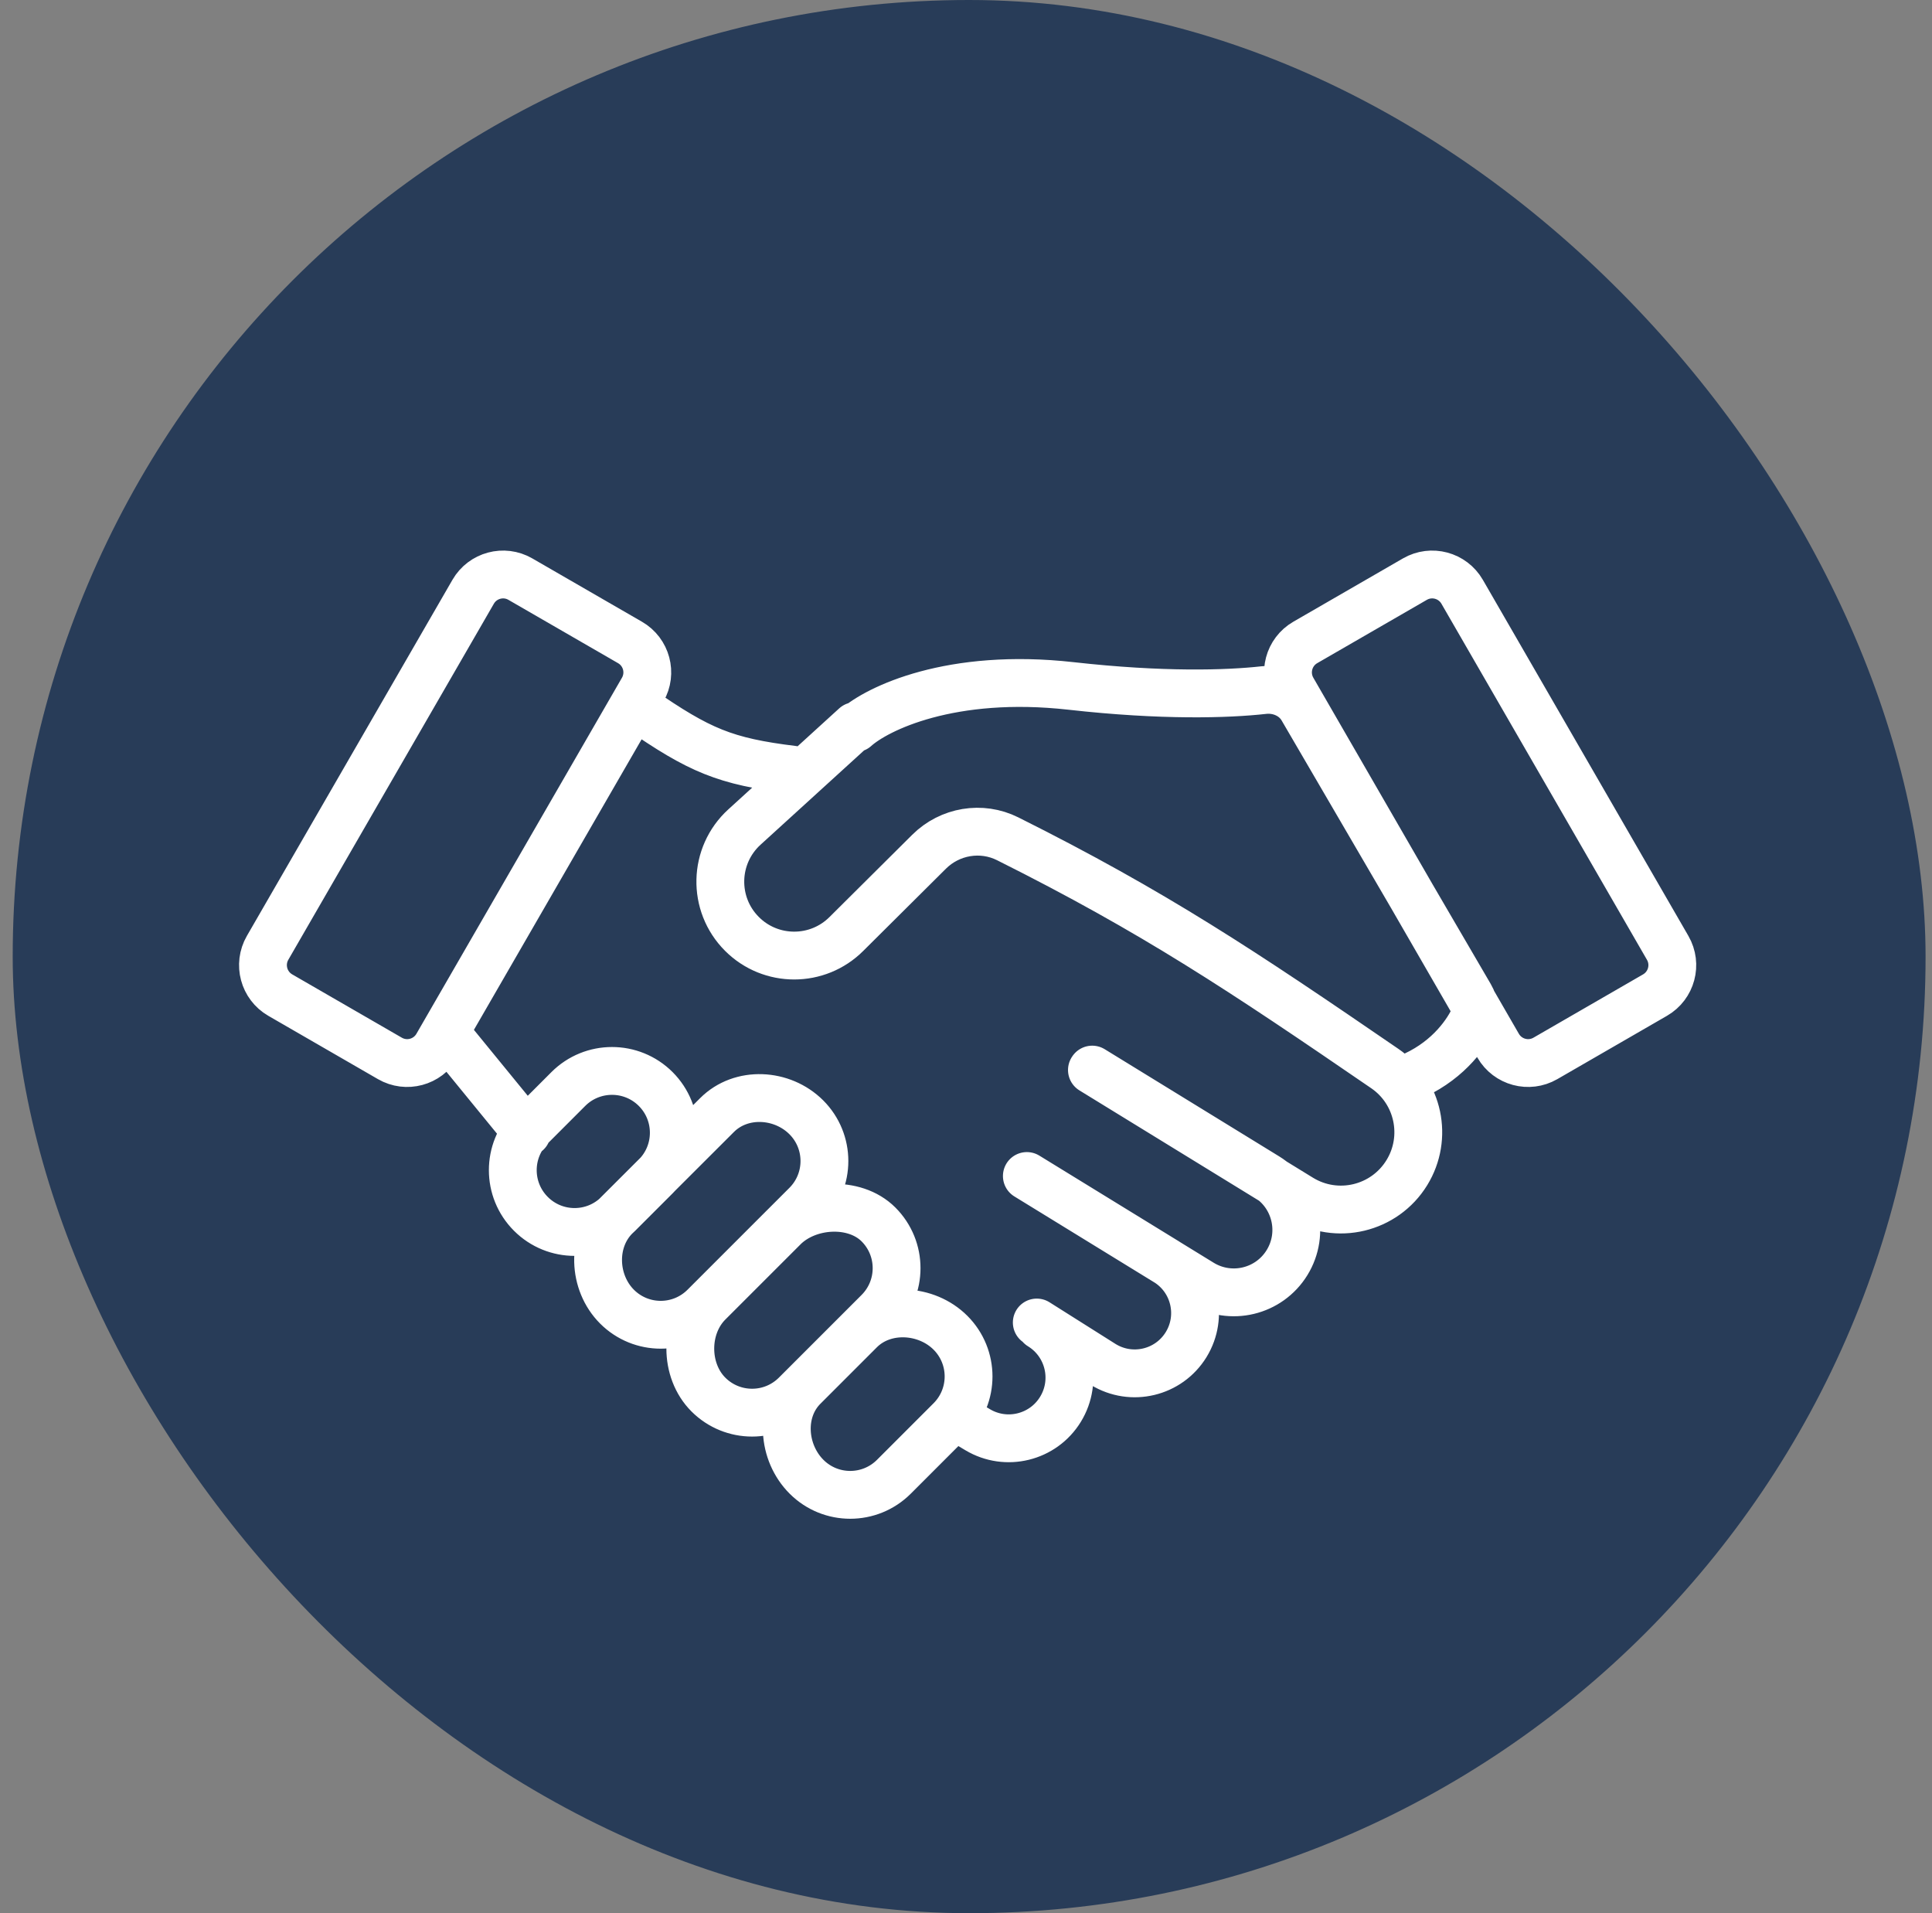
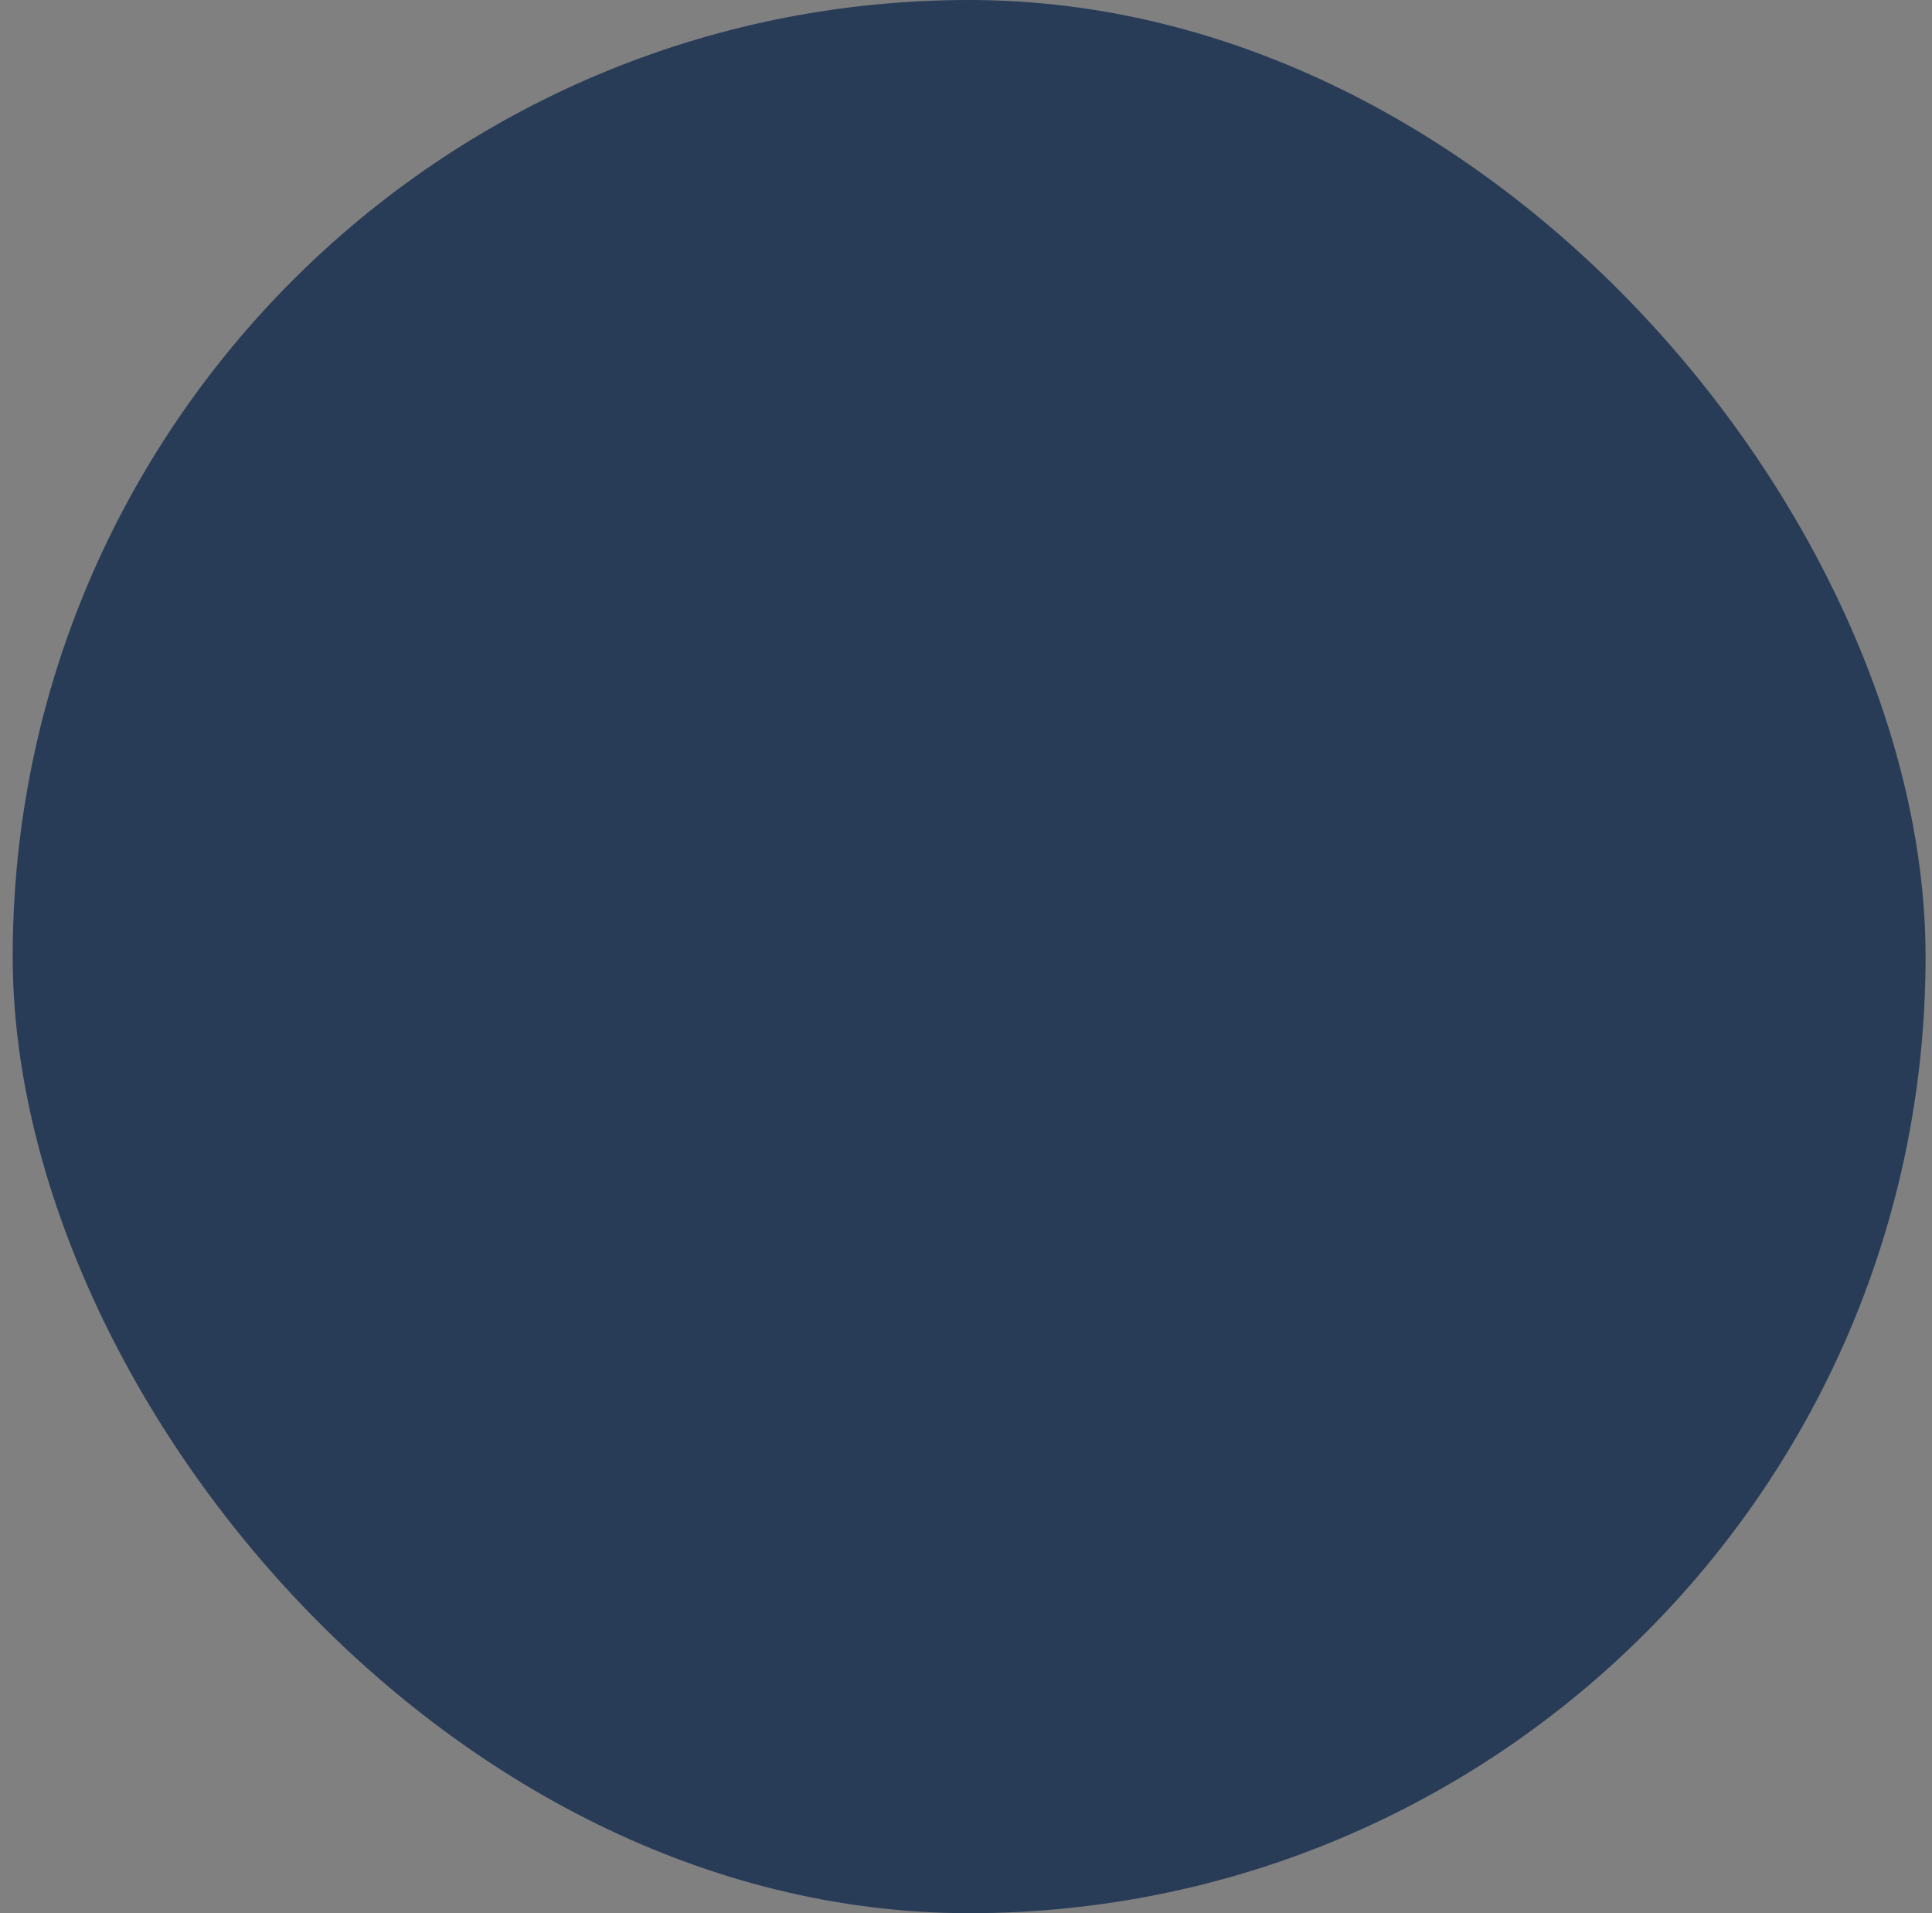
<svg xmlns="http://www.w3.org/2000/svg" width="101" height="100" viewBox="0 0 101 100" fill="none">
  <rect x="0" y="0" width="101" height="100" fill="#808080" stroke="none" />
  <g id="Benefits">
    <rect x="0.664" width="100" height="100" rx="50" fill="#283C58" />
-     <path id="Vector" d="M44.712 37.951L38.918 43.228C37.289 44.712 37.229 47.257 38.788 48.815C40.297 50.324 42.743 50.323 44.251 48.813L48.569 44.52C49.656 43.439 51.309 43.158 52.679 43.843C60.321 47.662 64.932 50.737 72.393 55.851C74.165 57.066 74.672 59.461 73.547 61.293C72.378 63.196 69.888 63.791 67.985 62.623L57.083 55.928M53.681 61.47L62.794 67.067C64.331 68.01 66.341 67.529 67.284 65.993C68.228 64.457 67.747 62.446 66.211 61.503L57.098 55.906M54.2 69.126L57.672 71.317C59.156 72.228 61.097 71.764 62.008 70.281C62.919 68.797 62.455 66.856 60.971 65.945L53.681 61.468M49.897 74.006L51.109 74.729C52.599 75.619 54.529 75.145 55.437 73.666C56.354 72.173 55.887 70.219 54.394 69.303M23.477 54.217L27.544 59.193M33.417 37.048C36.563 39.223 37.902 39.798 41.454 40.233M44.712 38.06C45.856 37.031 49.714 35.148 55.998 35.854C60.762 36.389 64.173 36.282 66.06 36.071C66.858 35.981 67.673 36.331 68.078 37.025L76.851 52.06C77.101 52.489 77.174 53.009 76.939 53.446C76.41 54.43 75.265 55.793 73.26 56.483M41.602 72.891L45.925 68.569C47.187 67.307 47.187 65.261 45.925 64C44.663 62.738 42.228 62.895 40.966 64.156L37.033 68.089C35.772 69.351 35.772 71.63 37.033 72.891C38.295 74.153 40.34 74.153 41.602 72.891ZM36.825 68.297L42.153 62.97C43.414 61.708 43.414 59.663 42.153 58.401C40.891 57.139 38.745 57.021 37.484 58.283L32.171 63.589C30.91 64.851 30.995 67.036 32.256 68.297C33.518 69.559 35.563 69.559 36.825 68.297ZM32.322 63.447L34.279 61.491C35.54 60.23 35.54 58.184 34.279 56.922C33.017 55.661 30.971 55.661 29.71 56.922L27.754 58.879C26.492 60.14 26.492 62.186 27.754 63.447C29.015 64.709 31.061 64.709 32.322 63.447ZM46.731 77.187L49.688 74.23C50.95 72.968 50.95 70.923 49.688 69.661C48.427 68.4 46.221 68.273 44.959 69.535L42.002 72.492C40.74 73.754 40.901 75.925 42.163 77.187C43.424 78.449 45.47 78.449 46.731 77.187ZM67.575 36.049L78.32 54.66C78.819 55.524 79.924 55.821 80.789 55.322L86.521 52.012C87.385 51.513 87.681 50.408 87.182 49.543L76.437 30.932C75.938 30.068 74.833 29.771 73.968 30.27L68.236 33.58C67.372 34.079 67.076 35.184 67.575 36.049ZM22.852 54.66L33.597 36.049C34.096 35.184 33.8 34.079 32.935 33.58L27.203 30.27C26.339 29.771 25.234 30.068 24.735 30.932L13.989 49.543C13.491 50.408 13.787 51.513 14.651 52.012L20.383 55.322C21.247 55.821 22.353 55.524 22.852 54.66Z" stroke="white" stroke-width="2.5" stroke-linecap="round" />
  </g>
</svg>